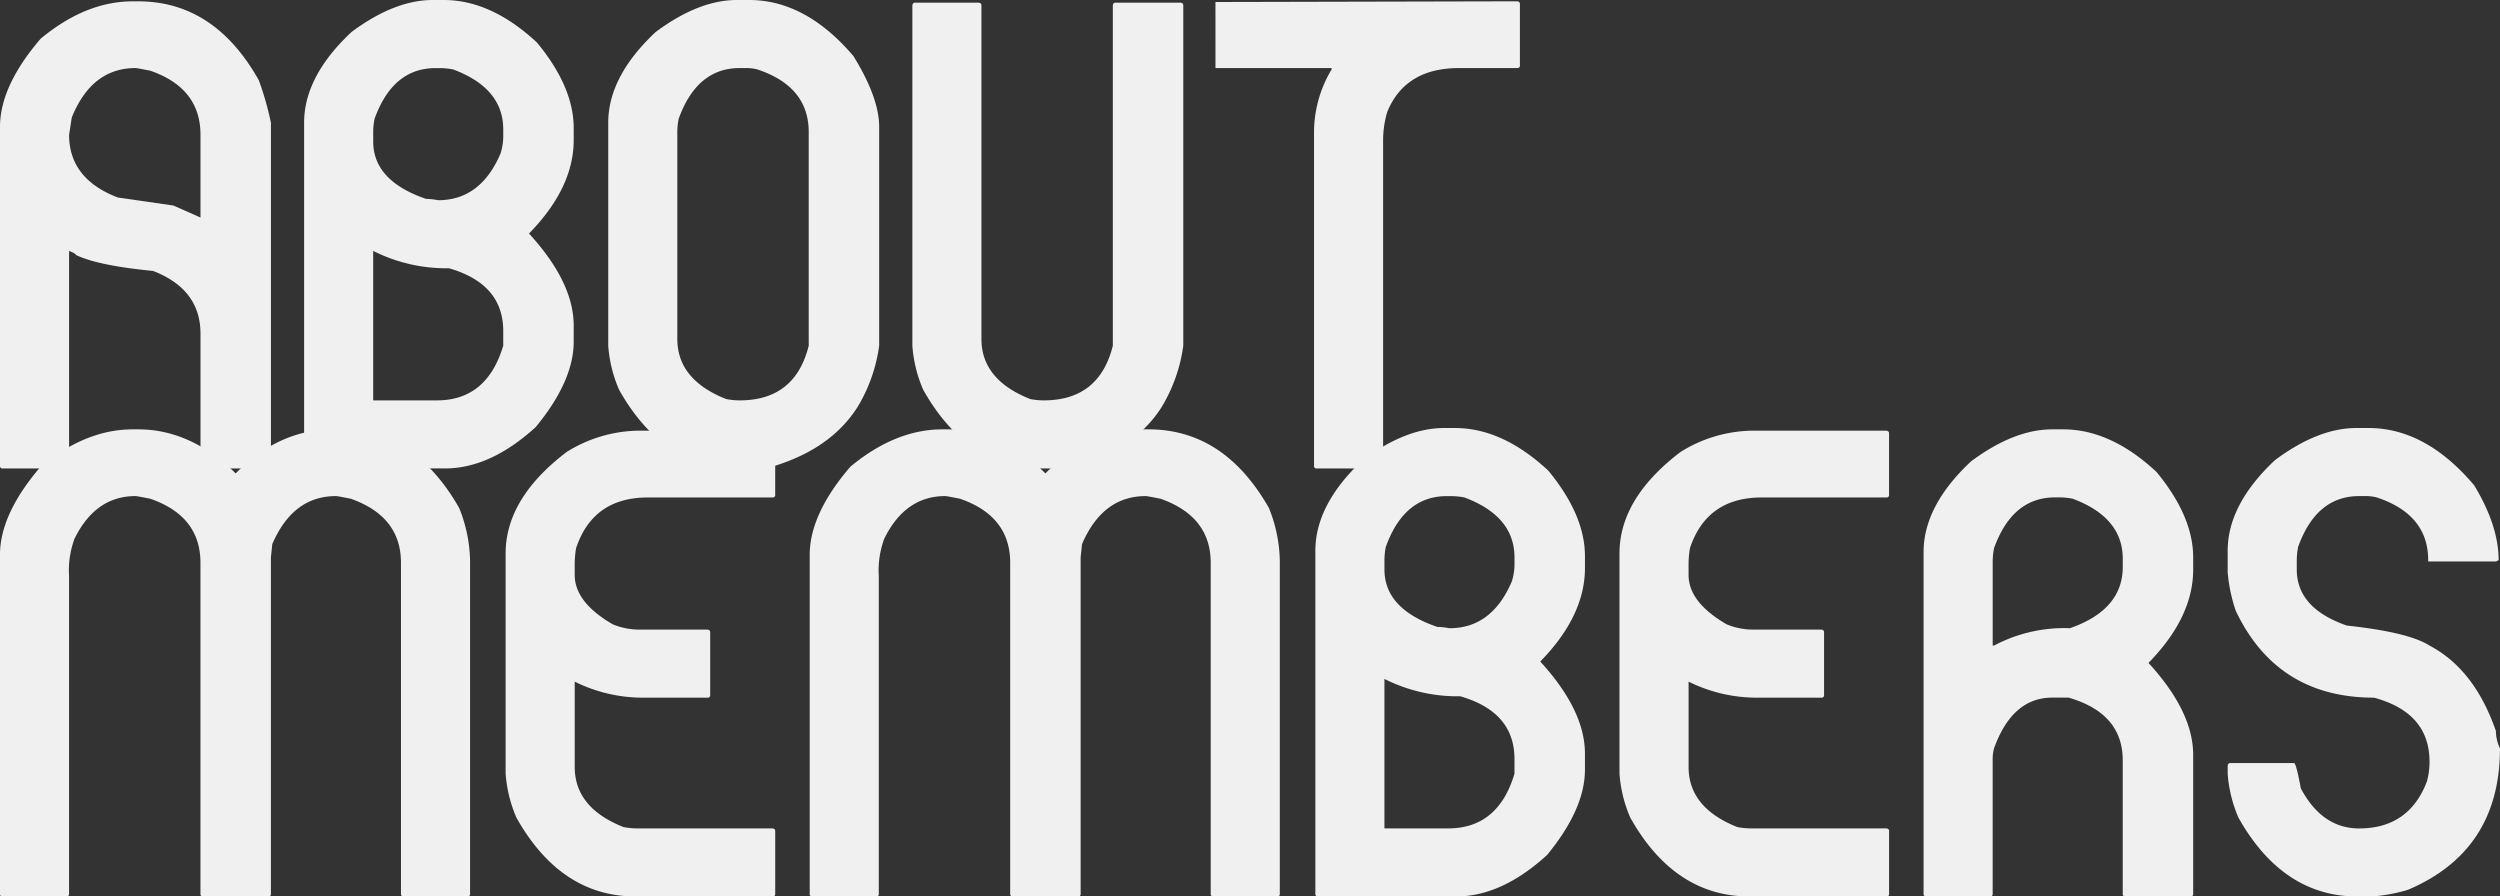
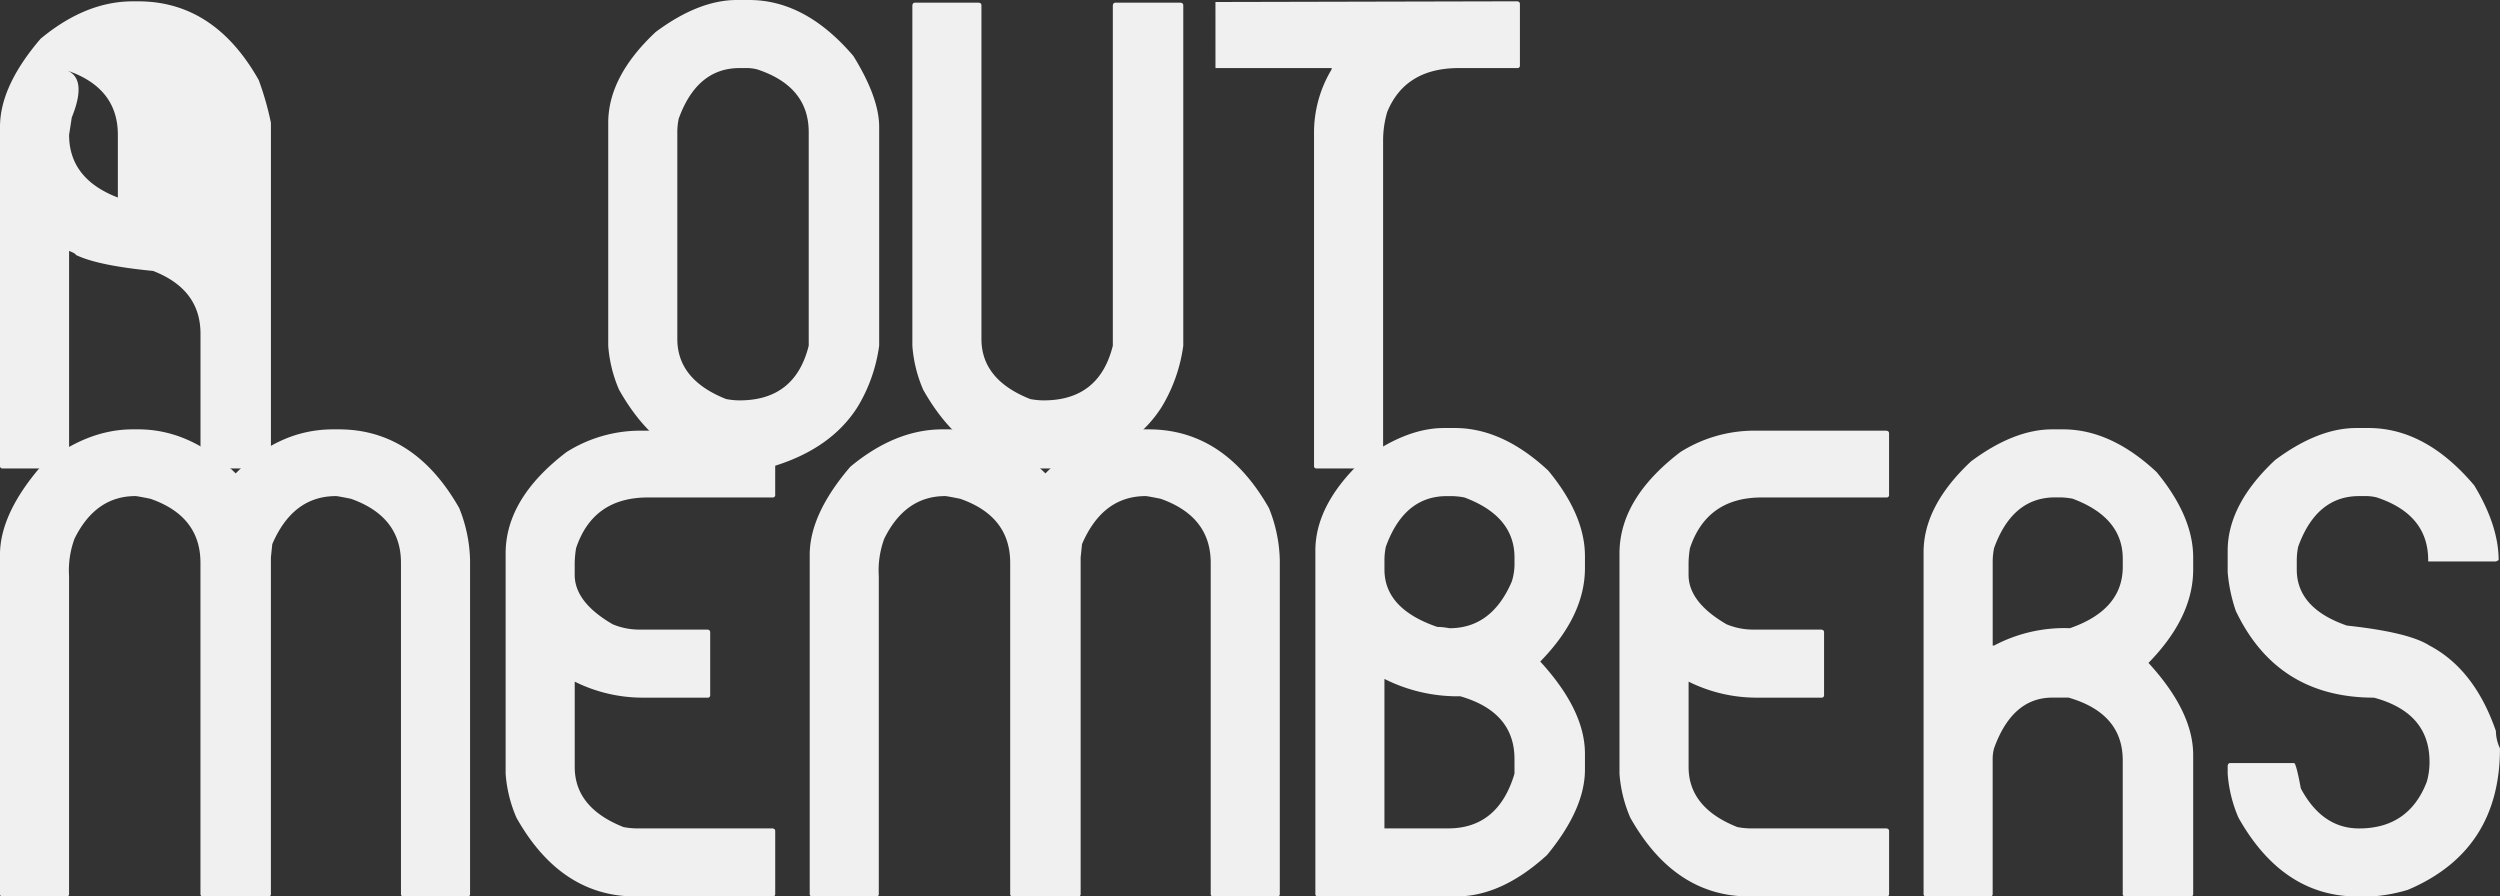
<svg xmlns="http://www.w3.org/2000/svg" width="362.219" height="129.888" viewBox="0 0 362.219 129.888">
  <rect x="0" y="0" width="362.219" height="129.888" fill="#333333" stroke="none" />
  <g id="グループ_4544" data-name="グループ 4544" transform="translate(-17 -6908.161)">
    <g id="グループ_4487" data-name="グループ 4487" transform="translate(17 6908.161)">
-       <path id="パス_14544" data-name="パス 14544" d="M19.235.277h.785q11.04,0,17.468,11.409a43.066,43.066,0,0,1,1.766,6.188v49.7a.344.344,0,0,1-.392.387H29.441a.344.344,0,0,1-.392-.387V48.426q0-6.428-6.869-9.088-8-.773-11.188-2.32,0-.193-.982-.58V67.57a.344.344,0,0,1-.392.387H.393A.344.344,0,0,1,0,67.57V18.454q0-5.9,5.888-12.763Q12.413.278,19.235.277M10.01,19.614q0,6.381,7.066,9.088l8.047,1.16,3.925,1.74V19.614q0-6.768-7.262-9.282-1.913-.386-2.159-.387Q13.3,9.946,10.4,17.1Z" transform="translate(0 -0.083)" fill="#f0f0f0" />
-       <path id="パス_14545" data-name="パス 14545" d="M81.765,0h1.57q6.918,0,13.543,6.187,5.3,6.43,5.3,12.376V20.3q0,6.913-6.477,13.536,6.477,7.059,6.477,13.343V49.5q0,5.7-5.5,12.375-6.576,5.995-13.15,5.995H63.512a.344.344,0,0,1-.393-.386v-49.7q0-6.718,6.869-13.149Q76.22,0,81.765,0M73.129,19.144V20.5q0,5.7,7.655,8.315a10.5,10.5,0,0,1,1.767.193q6.133,0,9.028-6.768a8.567,8.567,0,0,0,.392-2.32v-1.16q0-5.994-7.262-8.7a10.554,10.554,0,0,0-1.766-.193h-.785q-6.182,0-8.832,7.347a10.175,10.175,0,0,0-.2,1.934m0,17.209V58.01h9.225q7.261,0,9.618-7.928V47.955q0-6.817-7.851-9.088a23.559,23.559,0,0,1-10.991-2.514" transform="translate(-19.056 0)" fill="#f0f0f0" />
+       <path id="パス_14544" data-name="パス 14544" d="M19.235.277h.785q11.04,0,17.468,11.409a43.066,43.066,0,0,1,1.766,6.188v49.7a.344.344,0,0,1-.392.387H29.441a.344.344,0,0,1-.392-.387V48.426q0-6.428-6.869-9.088-8-.773-11.188-2.32,0-.193-.982-.58V67.57a.344.344,0,0,1-.392.387H.393A.344.344,0,0,1,0,67.57V18.454q0-5.9,5.888-12.763Q12.413.278,19.235.277M10.01,19.614q0,6.381,7.066,9.088V19.614q0-6.768-7.262-9.282-1.913-.386-2.159-.387Q13.3,9.946,10.4,17.1Z" transform="translate(0 -0.083)" fill="#f0f0f0" />
      <path id="パス_14546" data-name="パス 14546" d="M144.884,0h1.766q8.194,0,15.113,8.122,3.729,6.043,3.729,10.249V50.083a23.086,23.086,0,0,1-3.14,8.9q-3.779,5.946-11.973,8.508a32.4,32.4,0,0,1-3.337.387H145.08q-10.845,0-17.272-11.409a19.482,19.482,0,0,1-1.57-6.381V17.79q0-6.718,6.869-13.149Q139.339,0,144.884,0m-8.636,19.144V49.116q0,5.9,7.066,8.7a10.56,10.56,0,0,0,1.962.194q8.047,0,10.01-7.928V19.144q0-6.623-7.458-9.089a6.213,6.213,0,0,0-1.57-.193h-.982q-6.182,0-8.832,7.347a10.174,10.174,0,0,0-.2,1.934" transform="translate(-38.112 0)" fill="#f0f0f0" />
      <path id="パス_14547" data-name="パス 14547" d="M189.75.554h9.225c.261.033.392.161.392.387V49.283q0,5.9,7.066,8.7a10.63,10.63,0,0,0,1.962.193q8.047,0,10.01-7.928V.941c.032-.257.163-.387.393-.387h9.421c.261.033.392.161.392.387V50.25a23.085,23.085,0,0,1-3.14,8.9q-3.779,5.946-11.972,8.508a32.416,32.416,0,0,1-3.337.387H208.2q-10.844,0-17.271-11.409a19.482,19.482,0,0,1-1.57-6.381V.941c.031-.257.163-.387.392-.387" transform="translate(-57.169 -0.166)" fill="#f0f0f0" />
      <path id="パス_14548" data-name="パス 14548" d="M252.266.373h.295l43.425-.1c.261.033.392.163.392.387V9.558a.345.345,0,0,1-.392.387h-8.439q-7.8,0-10.4,6.381a14.516,14.516,0,0,0-.589,4.06V67.569a.345.345,0,0,1-.393.387h-9.224a.344.344,0,0,1-.393-.387V19.42a17.717,17.717,0,0,1,2.551-9.282V9.945h-16.83Z" transform="translate(-76.162 -0.083)" fill="#f0f0f0" />
    </g>
    <g id="グループ_4488" data-name="グループ 4488" transform="translate(17 6970.176)">
      <path id="パス_14549" data-name="パス 14549" d="M377.566.276h.785q7.6,0,14.131,6.382Q398.762.276,406.614.276h.785q10.991,0,17.468,11.409a21.3,21.3,0,0,1,1.57,7.541V67.569a.344.344,0,0,1-.392.386H416.82a.344.344,0,0,1-.393-.386V19.613q0-6.718-7.262-9.282-1.914-.386-2.159-.386-6.232,0-9.225,6.961l-.2,1.934v48.73a.344.344,0,0,1-.393.386h-9.421a.343.343,0,0,1-.392-.386V19.613q0-6.768-7.262-9.282-1.913-.386-2.159-.386-5.79,0-8.832,6.187a13.3,13.3,0,0,0-.785,5.414V67.569a.344.344,0,0,1-.393.386h-9.225a.343.343,0,0,1-.392-.386V18.453q0-5.9,5.888-12.763Q370.744.277,377.566.276" transform="translate(-358.331 -0.083)" fill="#f0f0f0" />
      <path id="パス_14550" data-name="パス 14550" d="M482.31.554h19.627c.262.033.393.161.393.387v8.9a.345.345,0,0,1-.393.387H483.88q-7.949,0-10.4,7.348a14.865,14.865,0,0,0-.2,2.127v1.74q0,3.964,5.5,7.155a9.925,9.925,0,0,0,3.729.773h10.01q.393.049.392.387v9.089a.344.344,0,0,1-.392.386h-9.225a22.153,22.153,0,0,1-10.01-2.32V49.283q0,5.9,7.065,8.7a10.631,10.631,0,0,0,1.963.193h19.627c.262.033.393.161.393.387v9.088a.345.345,0,0,1-.393.387H482.114q-10.845,0-17.272-11.409a19.482,19.482,0,0,1-1.57-6.381V18.343q0-7.976,8.832-14.7A20.089,20.089,0,0,1,482.31.554" transform="translate(-390.013 -0.166)" fill="#f0f0f0" />
      <path id="パス_14551" data-name="パス 14551" d="M545.625.276h.785q7.6,0,14.131,6.382Q566.822.276,574.674.276h.785q10.991,0,17.468,11.409a21.3,21.3,0,0,1,1.57,7.541V67.569a.344.344,0,0,1-.392.386H584.88a.344.344,0,0,1-.393-.386V19.613q0-6.718-7.262-9.282-1.914-.386-2.159-.386-6.231,0-9.225,6.961l-.2,1.934v48.73a.344.344,0,0,1-.393.386h-9.421a.343.343,0,0,1-.392-.386V19.613q0-6.768-7.262-9.282-1.913-.386-2.159-.386-5.79,0-8.832,6.187a13.3,13.3,0,0,0-.785,5.414V67.569a.344.344,0,0,1-.393.386h-9.225a.343.343,0,0,1-.392-.386V18.453q0-5.9,5.888-12.763Q538.8.277,545.625.276" transform="translate(-409.07 -0.083)" fill="#f0f0f0" />
      <path id="パス_14552" data-name="パス 14552" d="M649.978,0h1.57q6.918,0,13.543,6.187,5.3,6.43,5.3,12.376V20.3q0,6.913-6.477,13.536,6.476,7.059,6.477,13.343V49.5q0,5.7-5.5,12.375-6.576,5.995-13.15,5.995H631.725a.344.344,0,0,1-.393-.386v-49.7q0-6.718,6.869-13.149Q644.433,0,649.978,0m-8.636,19.144V20.5q0,5.7,7.655,8.315a10.5,10.5,0,0,1,1.767.193q6.133,0,9.028-6.768a8.564,8.564,0,0,0,.392-2.32v-1.16q0-5.994-7.262-8.7a10.555,10.555,0,0,0-1.766-.193h-.785q-6.182,0-8.832,7.347a10.176,10.176,0,0,0-.2,1.934m0,17.209V58.01h9.225q7.261,0,9.618-7.928V47.955q0-6.817-7.851-9.088a23.559,23.559,0,0,1-10.992-2.514" transform="translate(-440.752 0)" fill="#f0f0f0" />
      <path id="パス_14553" data-name="パス 14553" d="M713.489.554h19.628c.261.033.392.161.392.387v8.9a.344.344,0,0,1-.392.387H715.059q-7.949,0-10.4,7.348a14.856,14.856,0,0,0-.2,2.127v1.74q0,3.964,5.5,7.155a9.924,9.924,0,0,0,3.729.773H723.7q.392.049.392.387v9.089a.343.343,0,0,1-.392.386h-9.225a22.153,22.153,0,0,1-10.01-2.32V49.283q0,5.9,7.065,8.7a10.63,10.63,0,0,0,1.963.193h19.628c.261.033.392.161.392.387v9.088a.344.344,0,0,1-.392.387H713.293q-10.845,0-17.272-11.409a19.483,19.483,0,0,1-1.57-6.381V18.343q0-7.976,8.832-14.7A20.089,20.089,0,0,1,713.489.554" transform="translate(-459.808 -0.166)" fill="#f0f0f0" />
      <path id="パス_14554" data-name="パス 14554" d="M776.216.276h1.57q6.92,0,13.543,6.188,5.3,6.43,5.3,12.376v1.74q0,6.914-6.477,13.536,6.478,7.059,6.477,13.343V67.569a.344.344,0,0,1-.392.386h-9.422a.343.343,0,0,1-.392-.386V48.231q0-6.815-7.851-9.088h-2.355q-5.791,0-8.44,7.347a5.92,5.92,0,0,0-.2,1.548V67.569a.344.344,0,0,1-.392.386h-9.225a.344.344,0,0,1-.393-.386v-49.5q0-6.719,6.87-13.149Q770.67.277,776.216.276M767.58,19.42V31.6h.2a21.783,21.783,0,0,1,10.991-2.514q7.655-2.658,7.655-8.9v-1.16q0-5.993-7.262-8.7a10.558,10.558,0,0,0-1.766-.193h-.785q-6.183,0-8.833,7.348a10.225,10.225,0,0,0-.2,1.934" transform="translate(-478.864 -0.083)" fill="#f0f0f0" />
      <path id="パス_14555" data-name="パス 14555" d="M839.335,0H841.1q8.291,0,15.309,8.314,3.533,5.85,3.533,10.83l-.392.193h-9.814v-.193q0-6.623-7.458-9.089a6.214,6.214,0,0,0-1.57-.193h-.982q-6.182,0-8.832,7.347a10.226,10.226,0,0,0-.2,1.934V20.5q0,5.61,7.261,8.122,8.979.968,11.973,2.9,6.525,3.434,9.618,12.376a6.008,6.008,0,0,0,.589,2.514q0,14.841-13.346,20.5a23.974,23.974,0,0,1-5.3.967h-1.963q-10.845,0-17.272-11.409a19.485,19.485,0,0,1-1.57-6.381v-1.16q.048-.386.393-.387h9.224q.3,0,.982,3.674,3.091,5.8,8.439,5.8,7.213,0,9.814-6.768a10.418,10.418,0,0,0,.392-2.707v-.193q0-7.106-8.048-9.282-14.033,0-20.019-12.569a23.241,23.241,0,0,1-1.178-5.608V17.789q0-6.718,6.87-13.149Q833.789,0,839.335,0" transform="translate(-497.921 0)" fill="#f0f0f0" />
    </g>
  </g>
</svg>